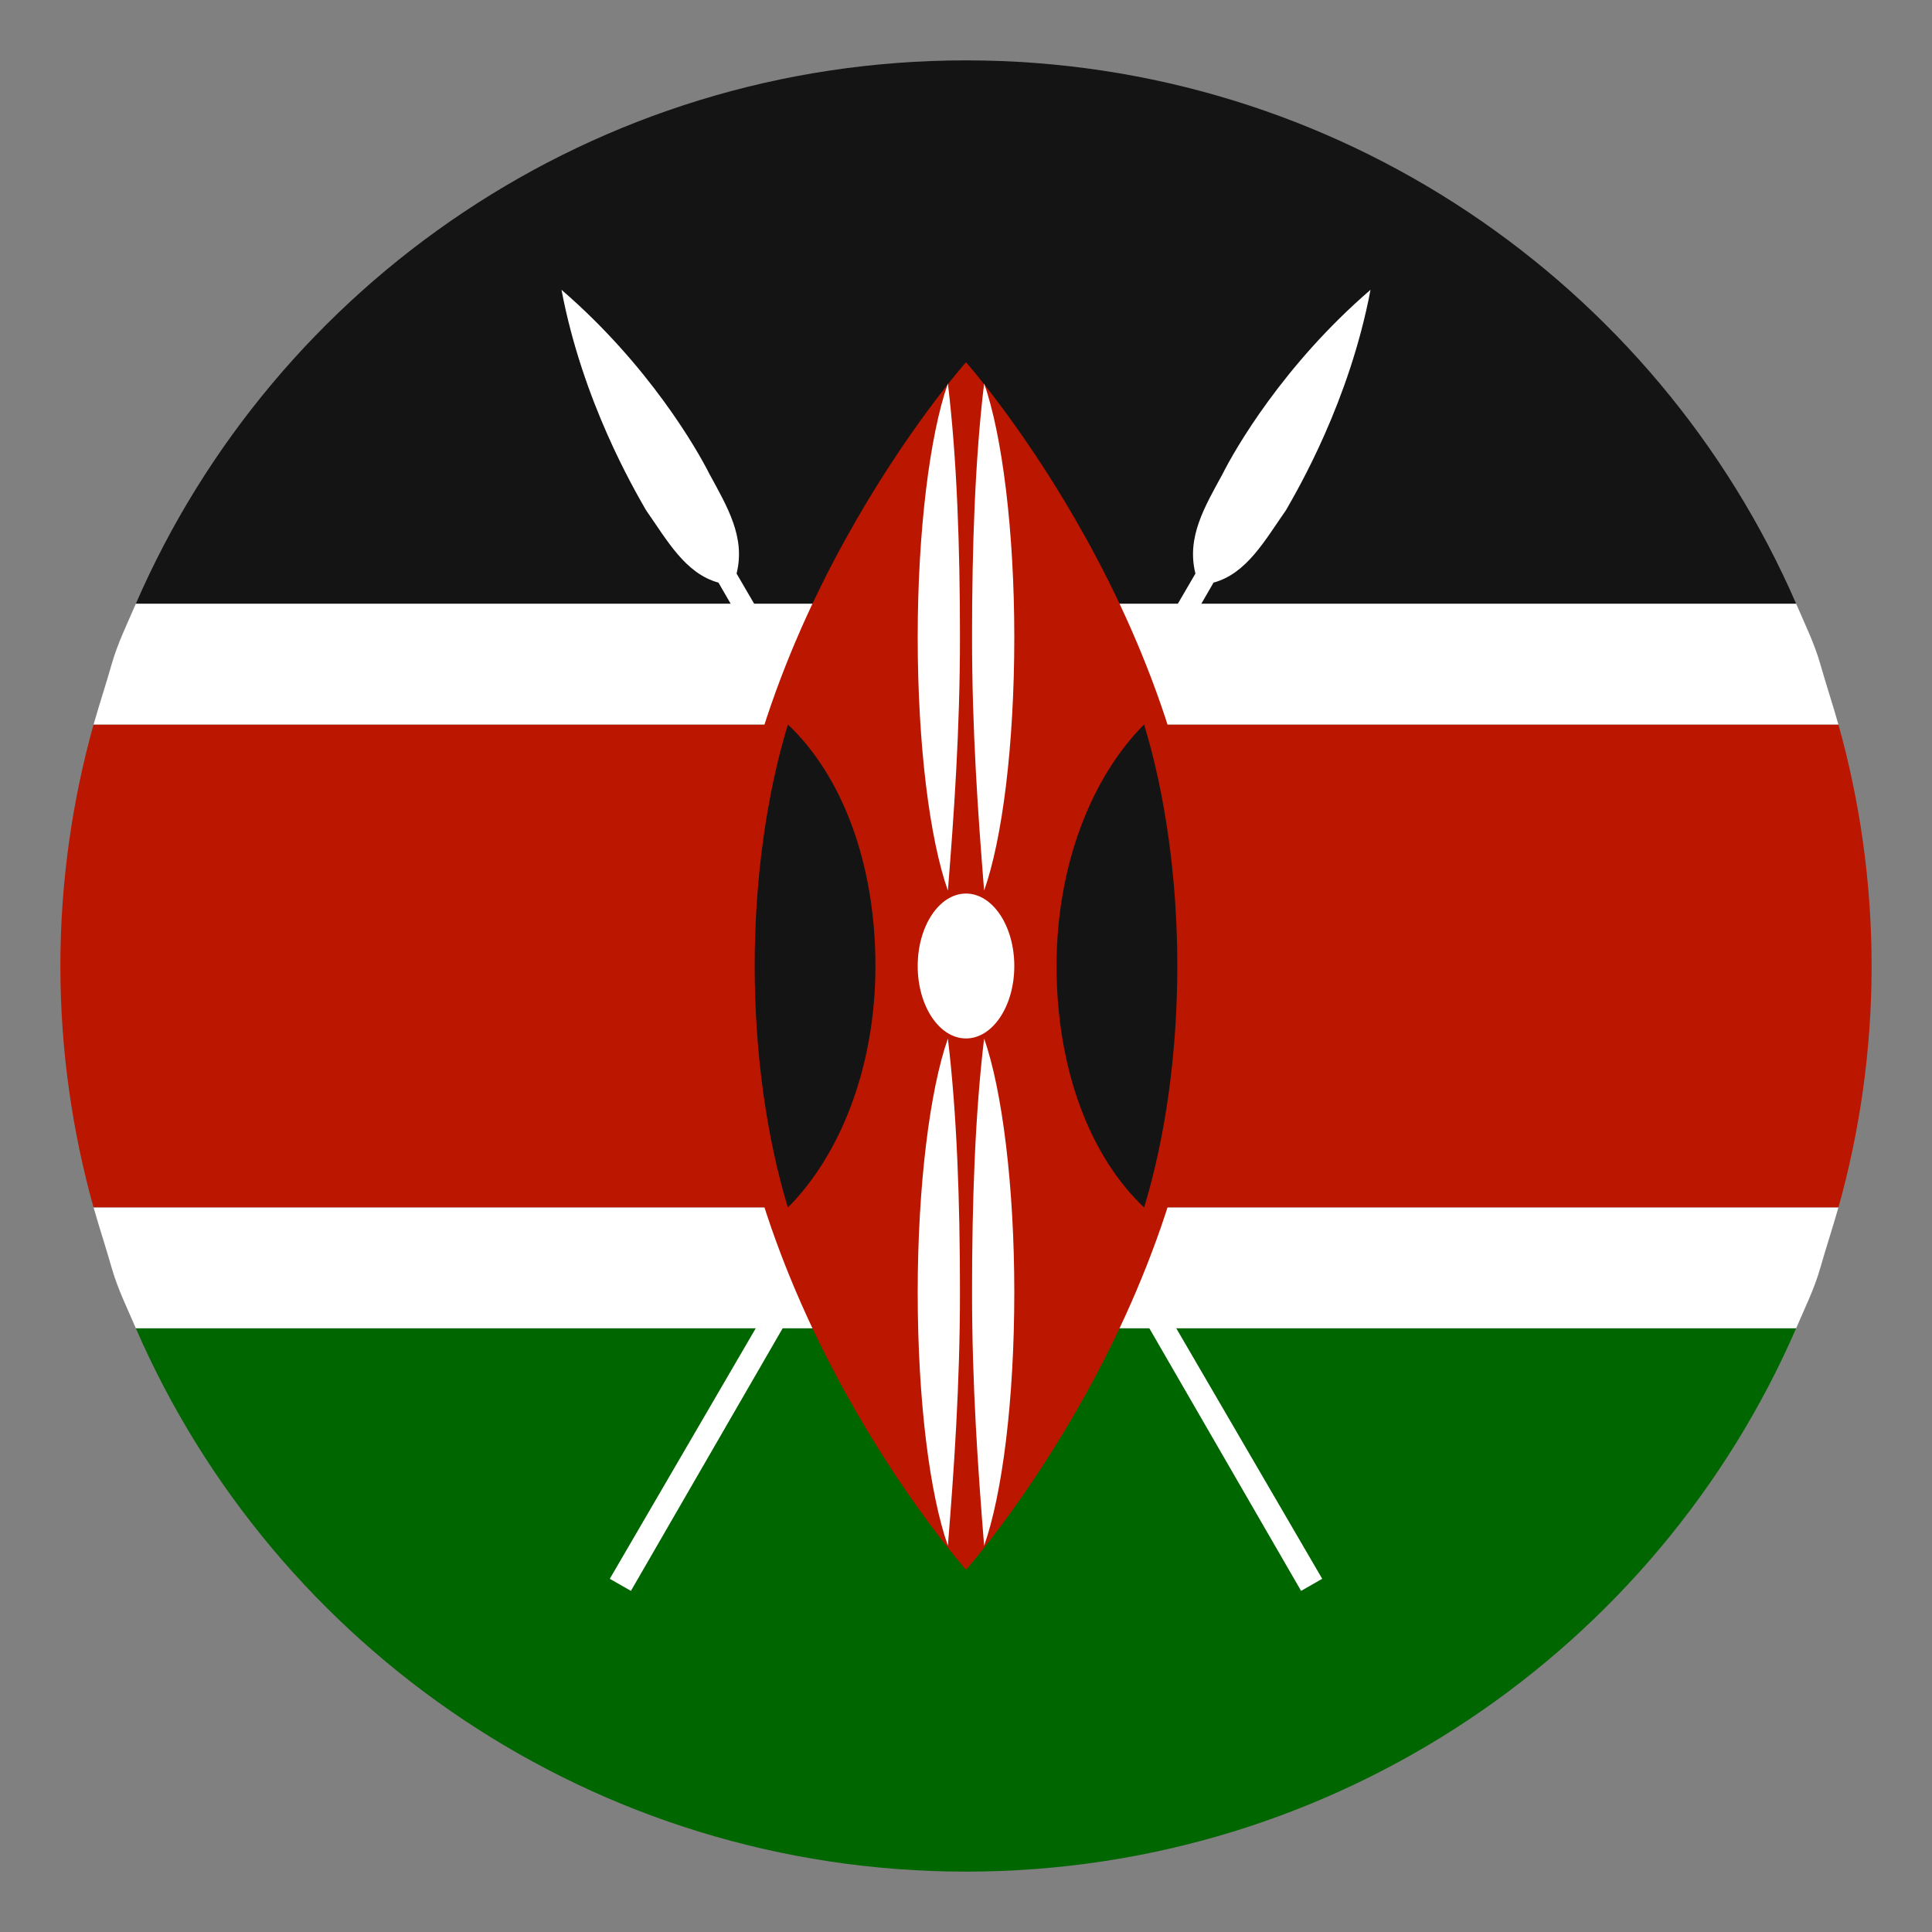
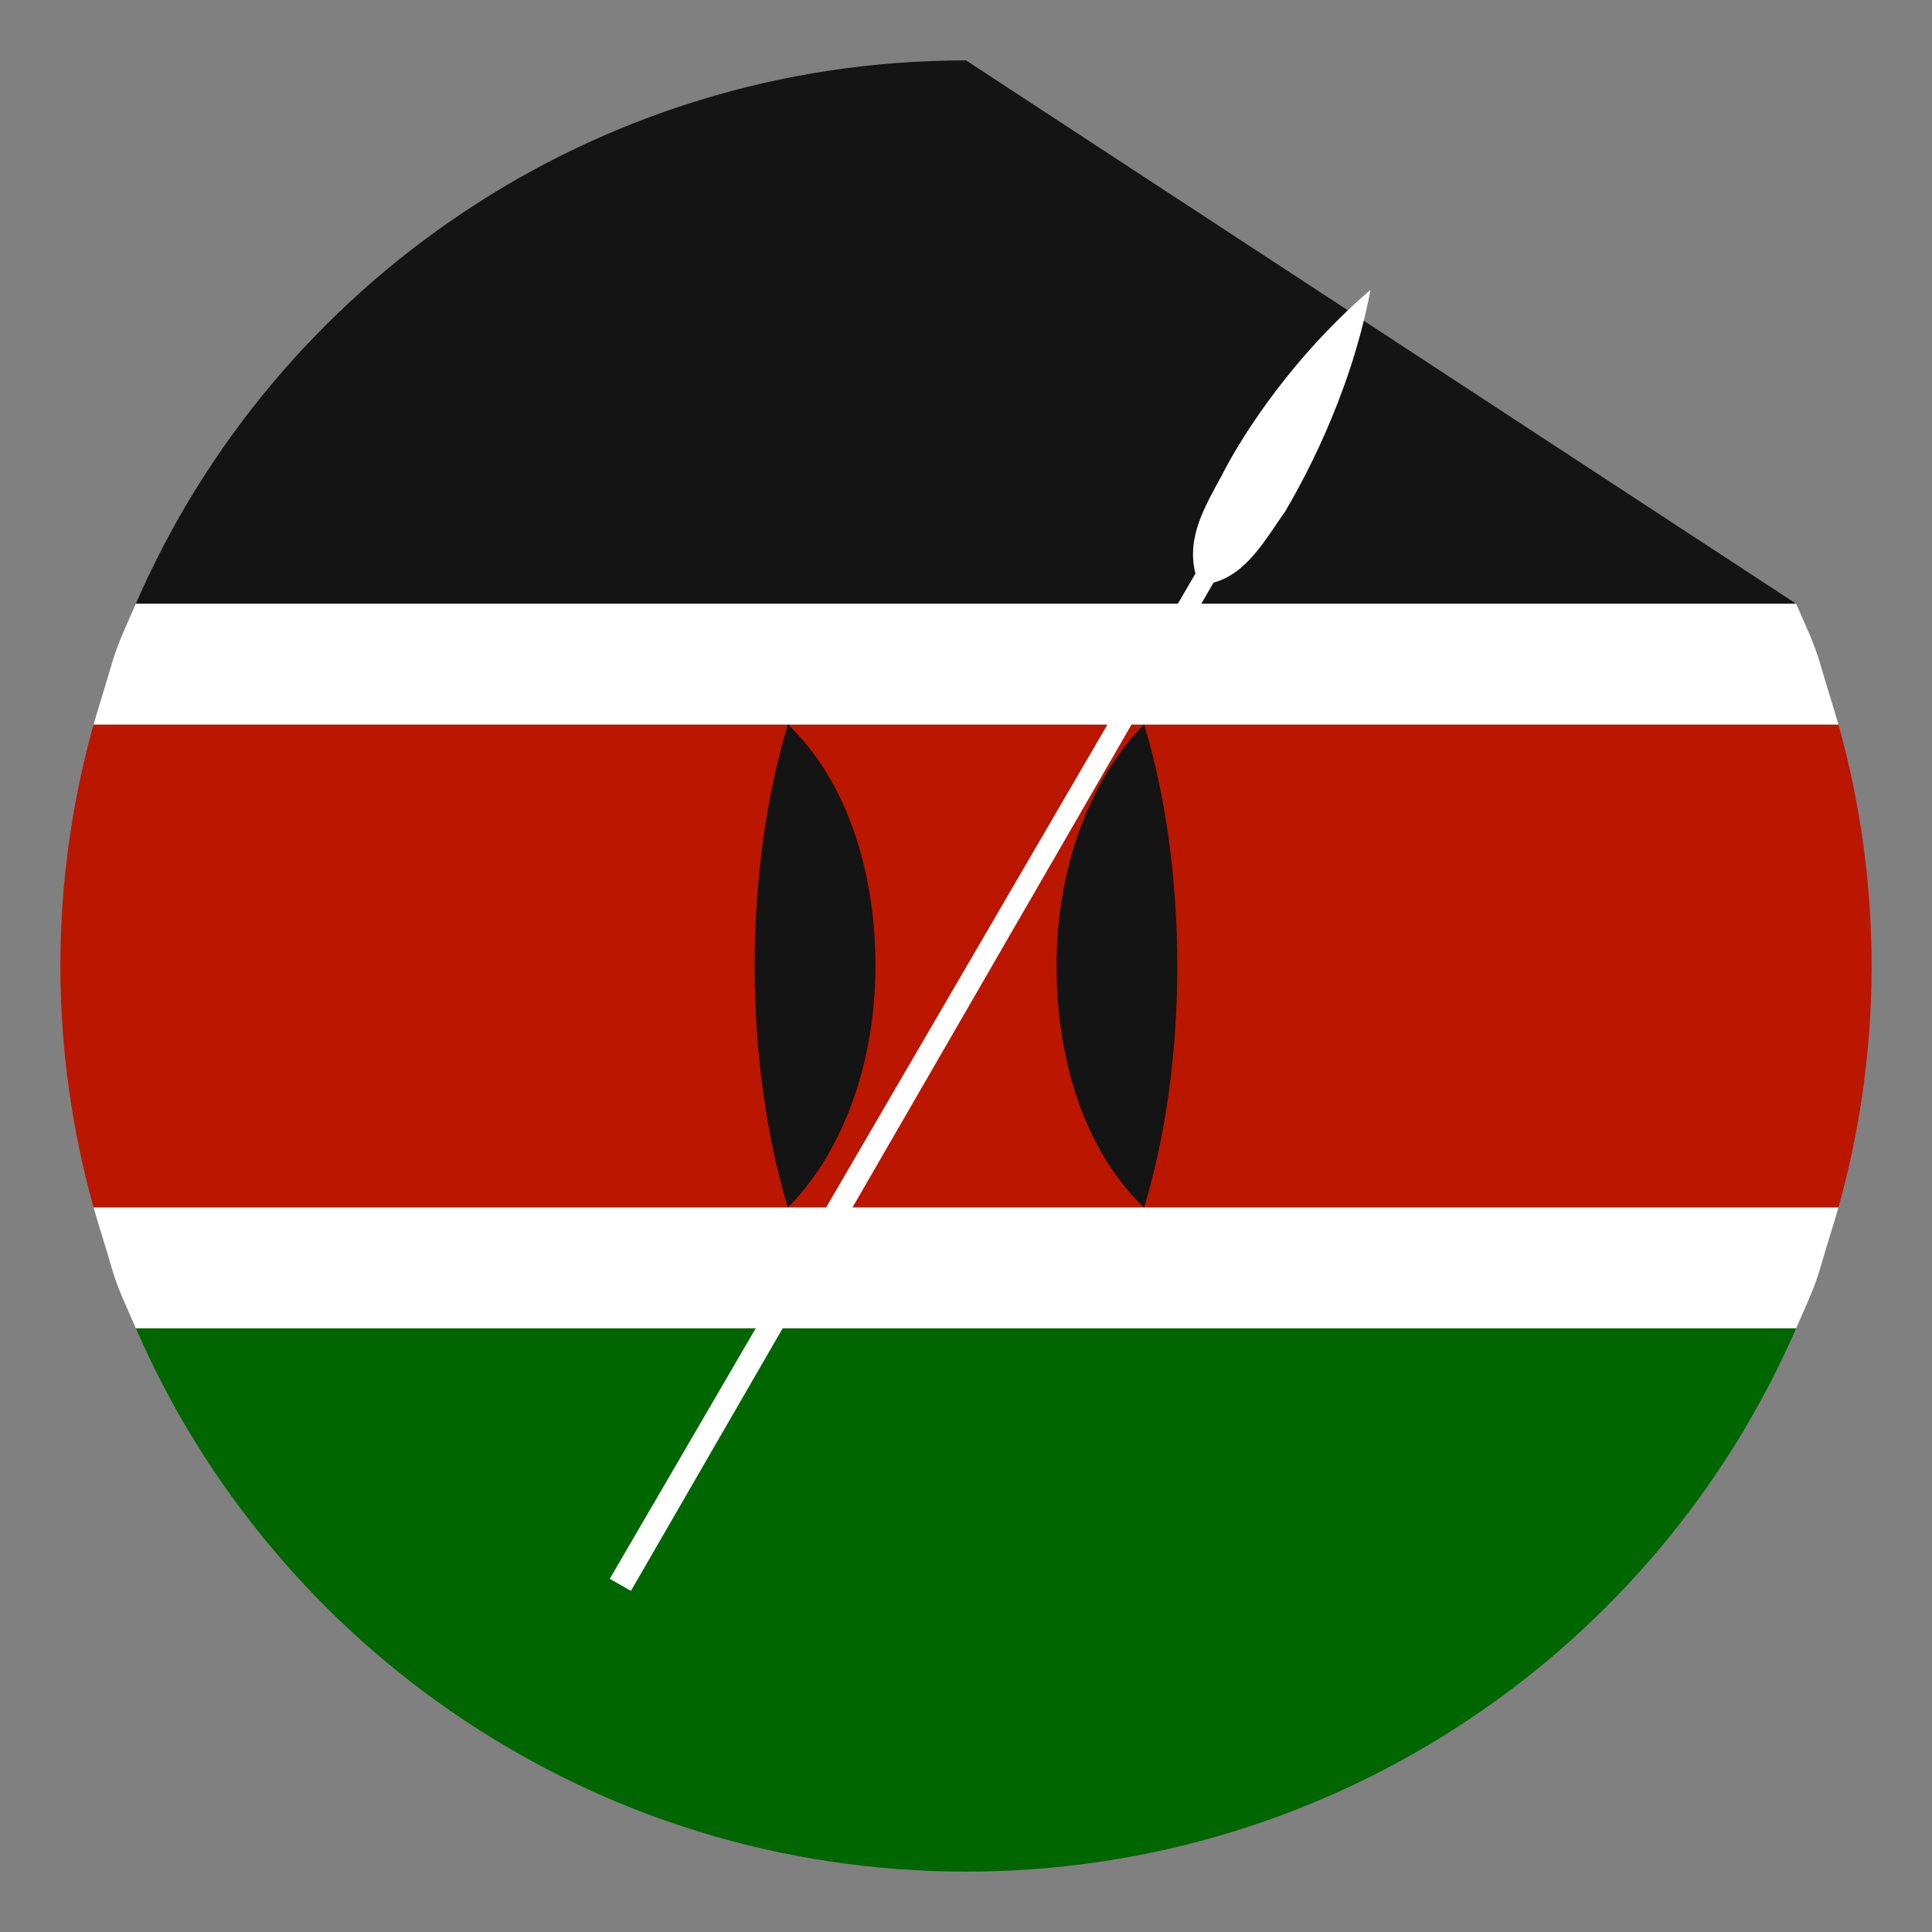
<svg xmlns="http://www.w3.org/2000/svg" width="16" height="16" viewBox="0 0 16 16" fill="none">
  <rect x="0" y="0" width="16" height="16" fill="#808080" stroke="none" />
  <g id="emojione:flag-for-kenya" clip-path="url(#clip0_3635_28)">
-     <path id="Vector" d="M8 0.5C4.925 0.5 2.275 2.35 1.125 5H14.875C13.725 2.35 11.075 0.5 8 0.5Z" fill="#141414" />
+     <path id="Vector" d="M8 0.5C4.925 0.5 2.275 2.35 1.125 5H14.875Z" fill="#141414" />
    <path id="Vector_2" d="M8 15.5C11.075 15.5 13.725 13.65 14.875 11H1.125C2.275 13.65 4.925 15.5 8 15.5Z" fill="#006600" />
    <path id="Vector_3" d="M15.5 8C15.5 7.3 15.4 6.625 15.225 6H0.775C0.6 6.625 0.5 7.3 0.5 8C0.5 8.7 0.6 9.375 0.775 10H15.225C15.4 9.375 15.5 8.7 15.5 8Z" fill="#BB1600" />
    <g id="Group">
      <path id="Vector_4" d="M0.925 10.5C0.975 10.675 1.05 10.825 1.125 11H14.875C14.95 10.825 15.025 10.675 15.075 10.5C15.125 10.325 15.175 10.175 15.225 10H0.775C0.825 10.175 0.875 10.325 0.925 10.5ZM15.075 5.5C15.025 5.325 14.95 5.175 14.875 5H1.125C1.05 5.175 0.975 5.325 0.925 5.5C0.875 5.675 0.825 5.825 0.775 6H15.225C15.175 5.825 15.125 5.675 15.075 5.5Z" fill="white" />
      <path id="Vector_5" d="M5.05 13.075L5.225 13.175L10.05 4.825C10.325 4.75 10.475 4.475 10.65 4.225C10.75 4.05 11.175 3.325 11.35 2.4C10.625 3.025 10.225 3.725 10.125 3.925C9.975 4.2 9.825 4.45 9.9 4.75L5.05 13.075Z" fill="white" />
-       <path id="Vector_6" d="M10.95 13.075L10.775 13.175L5.95 4.825C5.675 4.75 5.525 4.475 5.35 4.225C5.25 4.05 4.825 3.325 4.65 2.4C5.375 3.025 5.775 3.725 5.875 3.925C6.025 4.2 6.175 4.45 6.1 4.75L10.95 13.075Z" fill="white" />
    </g>
-     <path id="Vector_7" d="M10 8C10 10.75 8 13 8 13C8 13 6 10.75 6 8C6 5.25 8 3 8 3C8 3 10 5.25 10 8Z" fill="#BB1600" />
    <path id="Vector_8" d="M6.525 10C6.95 9.575 7.25 8.85 7.25 8C7.25 7.15 6.975 6.425 6.525 6C6.35 6.575 6.25 7.275 6.25 8C6.25 8.725 6.35 9.425 6.525 10ZM9.475 6C9.05 6.425 8.75 7.15 8.75 8C8.75 8.85 9.025 9.575 9.475 10C9.65 9.425 9.75 8.725 9.75 8C9.75 7.275 9.65 6.575 9.475 6Z" fill="#141414" />
    <g id="Group_2">
-       <path id="Vector_9" d="M8 8.6C8.221 8.6 8.4 8.332 8.4 8C8.4 7.669 8.221 7.4 8 7.4C7.779 7.4 7.6 7.669 7.6 8C7.6 8.332 7.779 8.6 8 8.6Z" fill="white" />
-       <path id="Vector_10" d="M7.85 3.176C7.7 3.601 7.6 4.401 7.6 5.276C7.6 6.176 7.7 6.951 7.85 7.376C7.9 6.751 7.95 6.051 7.95 5.276C7.95 4.526 7.925 3.801 7.85 3.176ZM8.15 3.176C8.3 3.601 8.4 4.401 8.4 5.276C8.4 6.176 8.3 6.951 8.15 7.376C8.1 6.751 8.05 6.051 8.05 5.276C8.05 4.526 8.075 3.801 8.15 3.176ZM7.85 8.601C7.7 9.026 7.6 9.826 7.6 10.701C7.6 11.601 7.7 12.376 7.85 12.801C7.9 12.176 7.95 11.476 7.95 10.701C7.95 9.951 7.925 9.226 7.85 8.601ZM8.15 8.601C8.3 9.026 8.4 9.826 8.4 10.701C8.4 11.601 8.3 12.376 8.15 12.801C8.1 12.176 8.05 11.476 8.05 10.701C8.05 9.951 8.075 9.226 8.15 8.601Z" fill="white" />
-     </g>
+       </g>
  </g>
  <defs>
    <clipPath id="clip0_3635_28">
      <rect width="16" height="16" fill="white" />
    </clipPath>
  </defs>
</svg>